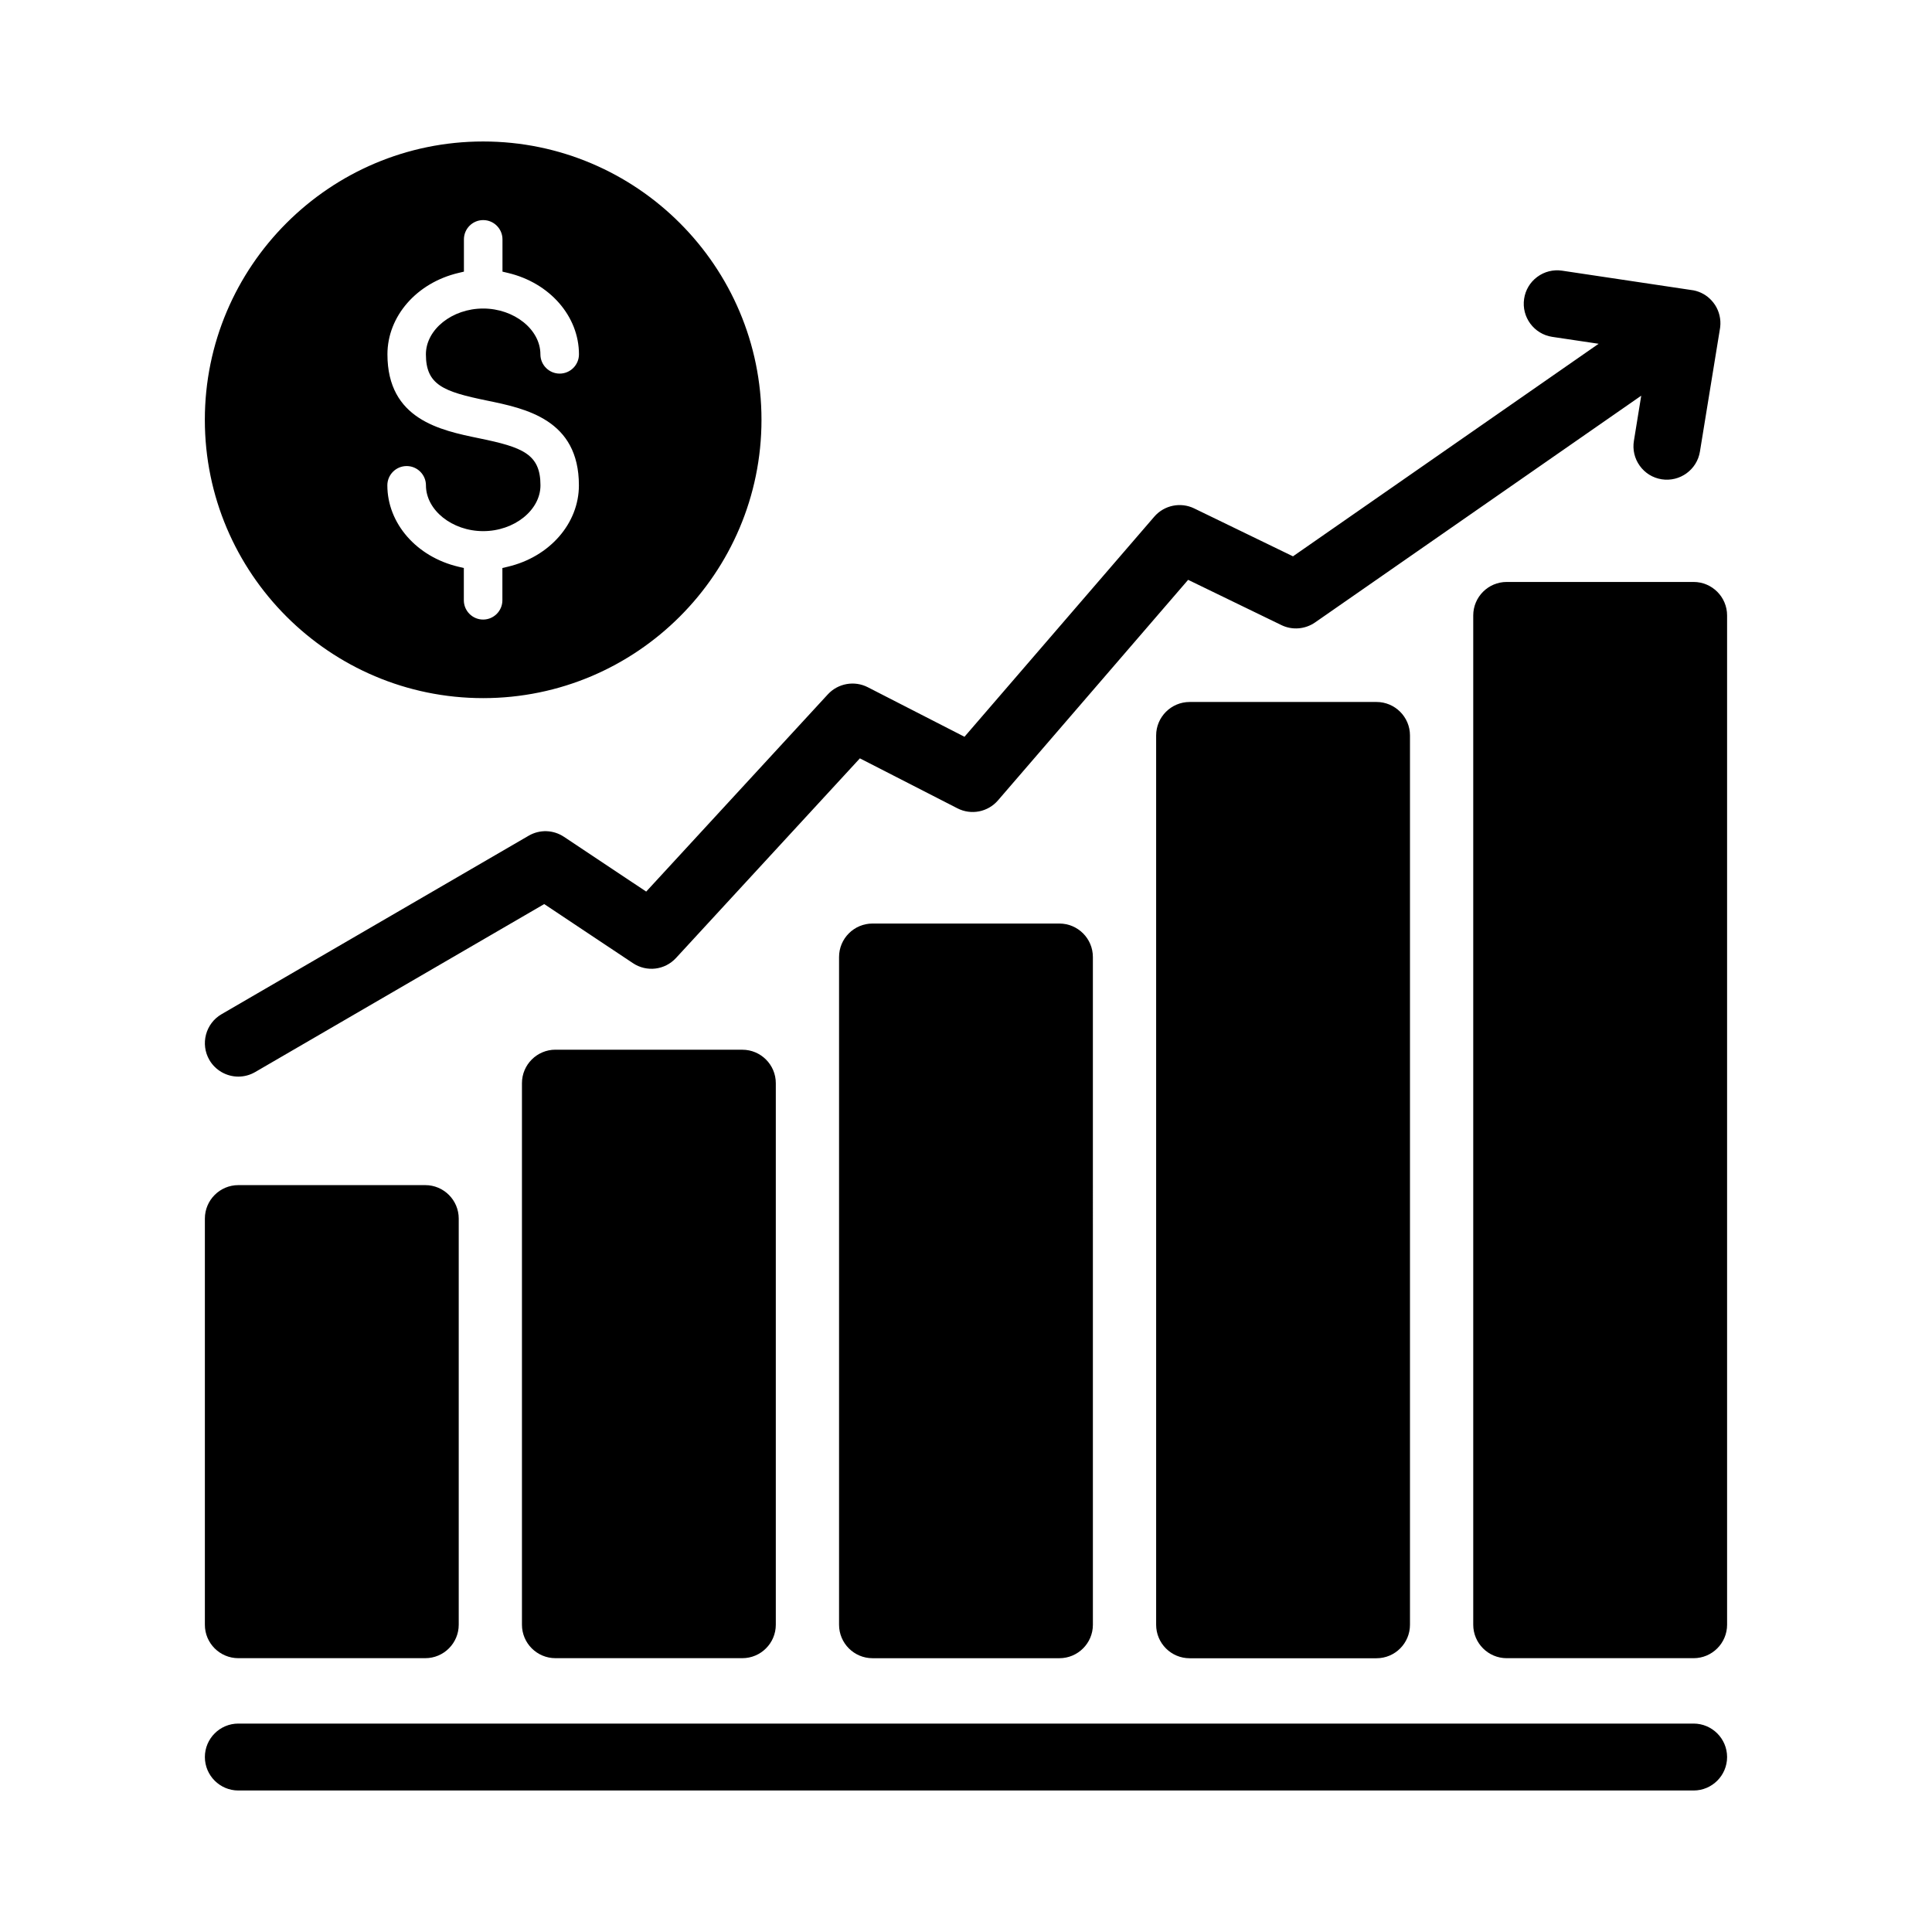
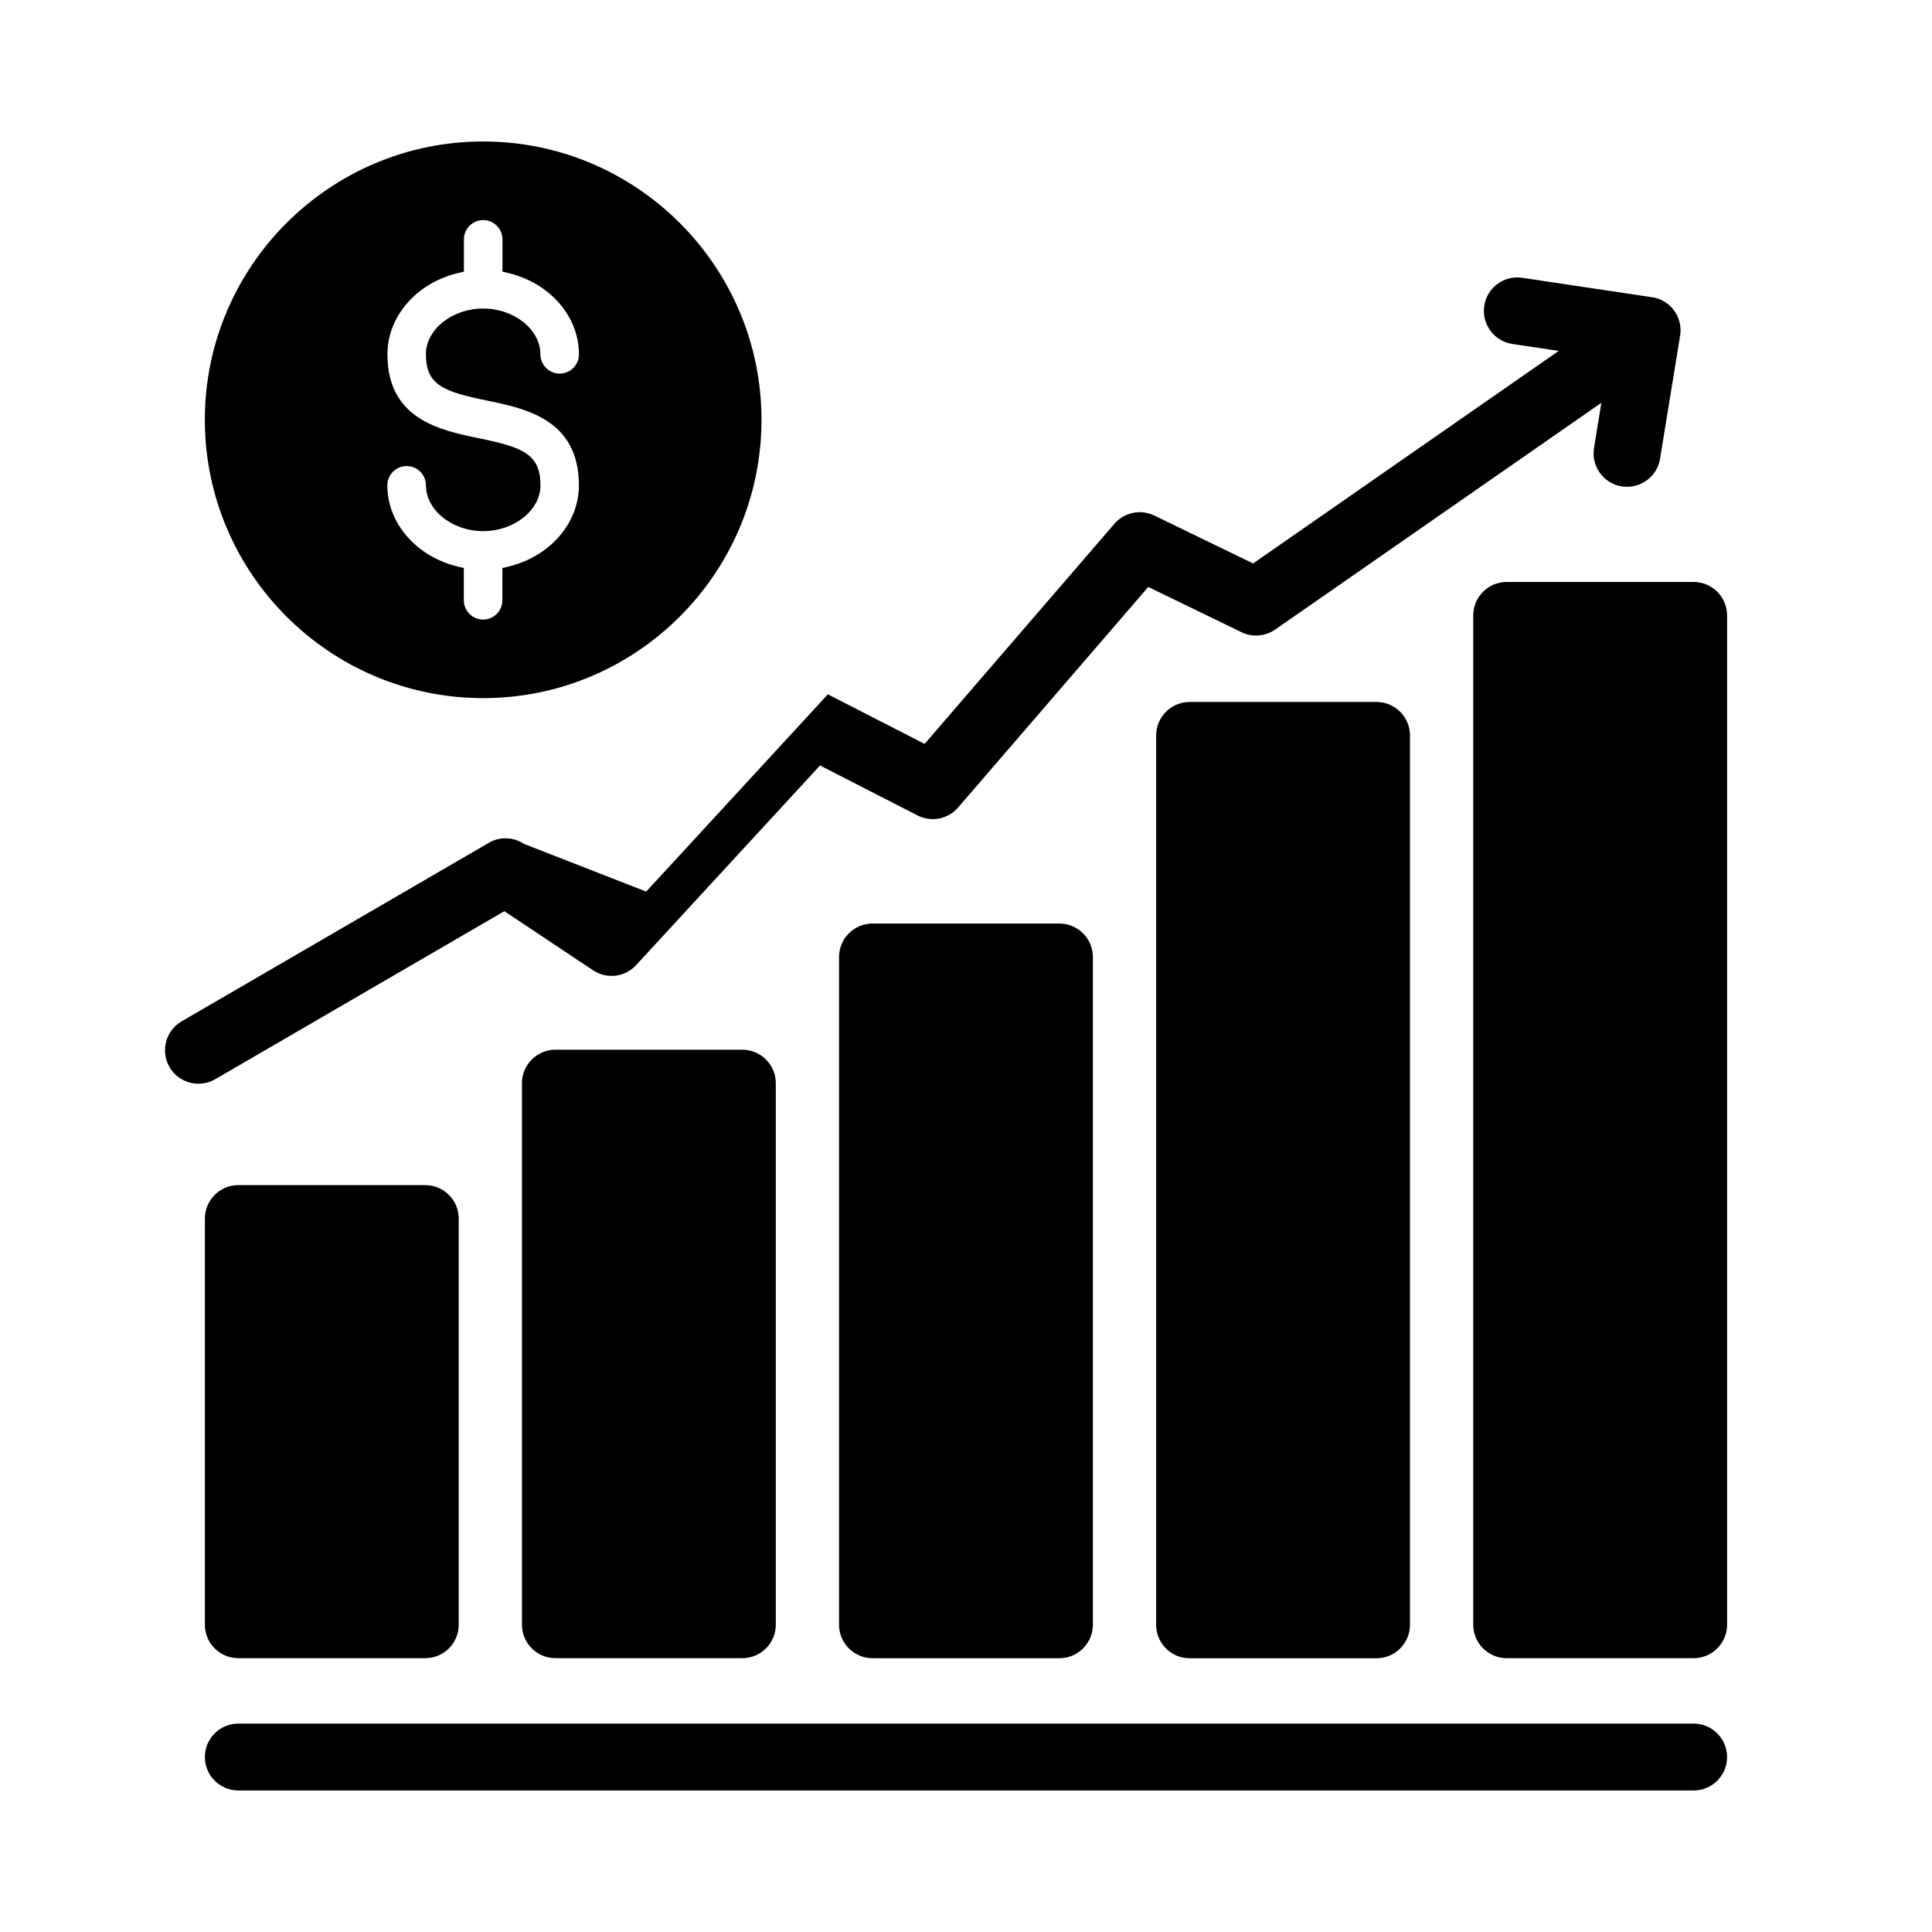
<svg xmlns="http://www.w3.org/2000/svg" fill="#000000" width="800px" height="800px" version="1.1" viewBox="144 144 512 512">
-   <path d="m315.25 380.28 48.145-52.277c2.688-2.914 7.027-3.695 10.566-1.887l25.637 13.137 50.297-58.328c2.621-3.043 6.988-3.941 10.59-2.184l26.168 12.691 81-56.328-12.285-1.832c-4.844-0.727-8.184-5.25-7.461-10.082 0.344-2.34 1.582-4.406 3.484-5.812 1.898-1.41 4.242-1.988 6.586-1.645l34.871 5.219c1.816 0.375 3.426 1.273 4.672 2.613 0.379 0.402 0.719 0.84 1.02 1.305 1.086 1.707 1.562 3.762 1.332 5.777l-0.062 0.441-5.312 32.594c-0.777 4.812-5.332 8.102-10.168 7.332-2.344-0.379-4.391-1.648-5.777-3.574-1.383-1.922-1.934-4.273-1.551-6.609l1.941-11.969-86.438 60.094c-2.641 1.824-6.066 2.098-8.93 0.695l-24.707-11.988-50.391 58.445c-2.68 3.106-7.106 3.973-10.754 2.102l-25.844-13.238-48.719 52.895c-2.973 3.227-7.789 3.809-11.438 1.371l-23.5-15.648-76.605 44.52c-1.352 0.785-2.891 1.203-4.453 1.203-3.152 0-6.094-1.691-7.672-4.41-2.453-4.227-1.012-9.664 3.207-12.121l81.387-47.301c2.941-1.711 6.535-1.598 9.367 0.281zm-24.051 41.898c-4.894 0-8.875 3.981-8.875 8.867v143.52c0 4.891 3.981 8.867 8.875 8.867h49.531c4.894 0 8.867-3.981 8.867-8.867v-143.51c0-4.891-3.981-8.867-8.867-8.867l-49.531-0.004zm84.027-33.43c-4.894 0-8.867 3.981-8.867 8.867v176.96c0 4.891 3.981 8.867 8.867 8.867h49.527c4.894 0 8.875-3.981 8.875-8.867l-0.004-176.96c0-4.891-3.981-8.867-8.875-8.867zm84.039-58.715c-4.894 0-8.875 3.981-8.875 8.875v235.67c0 4.894 3.981 8.875 8.875 8.875h49.527c4.894 0 8.867-3.981 8.867-8.875v-235.68c0-4.891-3.981-8.867-8.867-8.867zm-260.98-74.781c0-40.668 33.086-73.758 73.758-73.758 40.668 0 73.758 33.086 73.758 73.758 0 40.668-33.086 73.758-73.758 73.758-40.668 0-73.758-33.086-73.758-73.758zm48.367 17.367c0 10.082 7.742 18.949 18.824 21.566l1.445 0.344v8.551c0 2.816 2.293 5.109 5.109 5.109 2.816 0 5.109-2.293 5.109-5.109v-8.551l1.445-0.344c11.09-2.617 18.832-11.488 18.832-21.566 0-17.457-14.117-20.359-24.426-22.477-11.461-2.356-16.121-4.117-16.121-12.242 0-6.582 6.949-12.137 15.172-12.137 8.227 0 15.172 5.559 15.172 12.137 0 2.816 2.293 5.109 5.109 5.109 2.816 0 5.109-2.293 5.109-5.109 0-10.082-7.742-18.949-18.824-21.57l-1.445-0.344v-8.551c0-2.816-2.293-5.109-5.109-5.109-2.824 0-5.109 2.293-5.109 5.109v8.551l-1.445 0.344c-11.082 2.617-18.824 11.488-18.824 21.57 0 17.254 14.031 20.137 24.277 22.246 11.566 2.375 16.277 4.168 16.277 12.473 0 6.582-6.949 12.137-15.176 12.137s-15.172-5.559-15.172-12.137c0-2.816-2.293-5.109-5.109-5.109-2.824 0-5.121 2.293-5.121 5.109zm346.17 25.605h-49.531c-4.894 0-8.867 3.981-8.867 8.875v267.47c0 4.891 3.981 8.867 8.867 8.867h49.531c4.894 0 8.875-3.981 8.875-8.867v-267.47c0-4.894-3.984-8.875-8.875-8.875zm-385.66 285.21h49.539c4.894 0 8.867-3.981 8.867-8.867v-107.63c0-4.891-3.981-8.867-8.867-8.867h-49.539c-4.894 0-8.867 3.981-8.867 8.867v107.64c-0.008 4.887 3.973 8.859 8.867 8.859zm385.66 17.332h-385.66c-4.894 0-8.867 3.981-8.867 8.867 0 4.891 3.981 8.867 8.867 8.867h385.66c4.894 0 8.875-3.981 8.875-8.867 0-4.883-3.984-8.863-8.875-8.867z" />
+   <path d="m315.25 380.28 48.145-52.277l25.637 13.137 50.297-58.328c2.621-3.043 6.988-3.941 10.59-2.184l26.168 12.691 81-56.328-12.285-1.832c-4.844-0.727-8.184-5.25-7.461-10.082 0.344-2.34 1.582-4.406 3.484-5.812 1.898-1.41 4.242-1.988 6.586-1.645l34.871 5.219c1.816 0.375 3.426 1.273 4.672 2.613 0.379 0.402 0.719 0.84 1.02 1.305 1.086 1.707 1.562 3.762 1.332 5.777l-0.062 0.441-5.312 32.594c-0.777 4.812-5.332 8.102-10.168 7.332-2.344-0.379-4.391-1.648-5.777-3.574-1.383-1.922-1.934-4.273-1.551-6.609l1.941-11.969-86.438 60.094c-2.641 1.824-6.066 2.098-8.93 0.695l-24.707-11.988-50.391 58.445c-2.68 3.106-7.106 3.973-10.754 2.102l-25.844-13.238-48.719 52.895c-2.973 3.227-7.789 3.809-11.438 1.371l-23.5-15.648-76.605 44.52c-1.352 0.785-2.891 1.203-4.453 1.203-3.152 0-6.094-1.691-7.672-4.41-2.453-4.227-1.012-9.664 3.207-12.121l81.387-47.301c2.941-1.711 6.535-1.598 9.367 0.281zm-24.051 41.898c-4.894 0-8.875 3.981-8.875 8.867v143.52c0 4.891 3.981 8.867 8.875 8.867h49.531c4.894 0 8.867-3.981 8.867-8.867v-143.51c0-4.891-3.981-8.867-8.867-8.867l-49.531-0.004zm84.027-33.43c-4.894 0-8.867 3.981-8.867 8.867v176.96c0 4.891 3.981 8.867 8.867 8.867h49.527c4.894 0 8.875-3.981 8.875-8.867l-0.004-176.96c0-4.891-3.981-8.867-8.875-8.867zm84.039-58.715c-4.894 0-8.875 3.981-8.875 8.875v235.67c0 4.894 3.981 8.875 8.875 8.875h49.527c4.894 0 8.867-3.981 8.867-8.875v-235.68c0-4.891-3.981-8.867-8.867-8.867zm-260.98-74.781c0-40.668 33.086-73.758 73.758-73.758 40.668 0 73.758 33.086 73.758 73.758 0 40.668-33.086 73.758-73.758 73.758-40.668 0-73.758-33.086-73.758-73.758zm48.367 17.367c0 10.082 7.742 18.949 18.824 21.566l1.445 0.344v8.551c0 2.816 2.293 5.109 5.109 5.109 2.816 0 5.109-2.293 5.109-5.109v-8.551l1.445-0.344c11.09-2.617 18.832-11.488 18.832-21.566 0-17.457-14.117-20.359-24.426-22.477-11.461-2.356-16.121-4.117-16.121-12.242 0-6.582 6.949-12.137 15.172-12.137 8.227 0 15.172 5.559 15.172 12.137 0 2.816 2.293 5.109 5.109 5.109 2.816 0 5.109-2.293 5.109-5.109 0-10.082-7.742-18.949-18.824-21.57l-1.445-0.344v-8.551c0-2.816-2.293-5.109-5.109-5.109-2.824 0-5.109 2.293-5.109 5.109v8.551l-1.445 0.344c-11.082 2.617-18.824 11.488-18.824 21.57 0 17.254 14.031 20.137 24.277 22.246 11.566 2.375 16.277 4.168 16.277 12.473 0 6.582-6.949 12.137-15.176 12.137s-15.172-5.559-15.172-12.137c0-2.816-2.293-5.109-5.109-5.109-2.824 0-5.121 2.293-5.121 5.109zm346.17 25.605h-49.531c-4.894 0-8.867 3.981-8.867 8.875v267.47c0 4.891 3.981 8.867 8.867 8.867h49.531c4.894 0 8.875-3.981 8.875-8.867v-267.47c0-4.894-3.984-8.875-8.875-8.875zm-385.66 285.21h49.539c4.894 0 8.867-3.981 8.867-8.867v-107.63c0-4.891-3.981-8.867-8.867-8.867h-49.539c-4.894 0-8.867 3.981-8.867 8.867v107.64c-0.008 4.887 3.973 8.859 8.867 8.859zm385.66 17.332h-385.66c-4.894 0-8.867 3.981-8.867 8.867 0 4.891 3.981 8.867 8.867 8.867h385.66c4.894 0 8.875-3.981 8.875-8.867 0-4.883-3.984-8.863-8.875-8.867z" />
</svg>